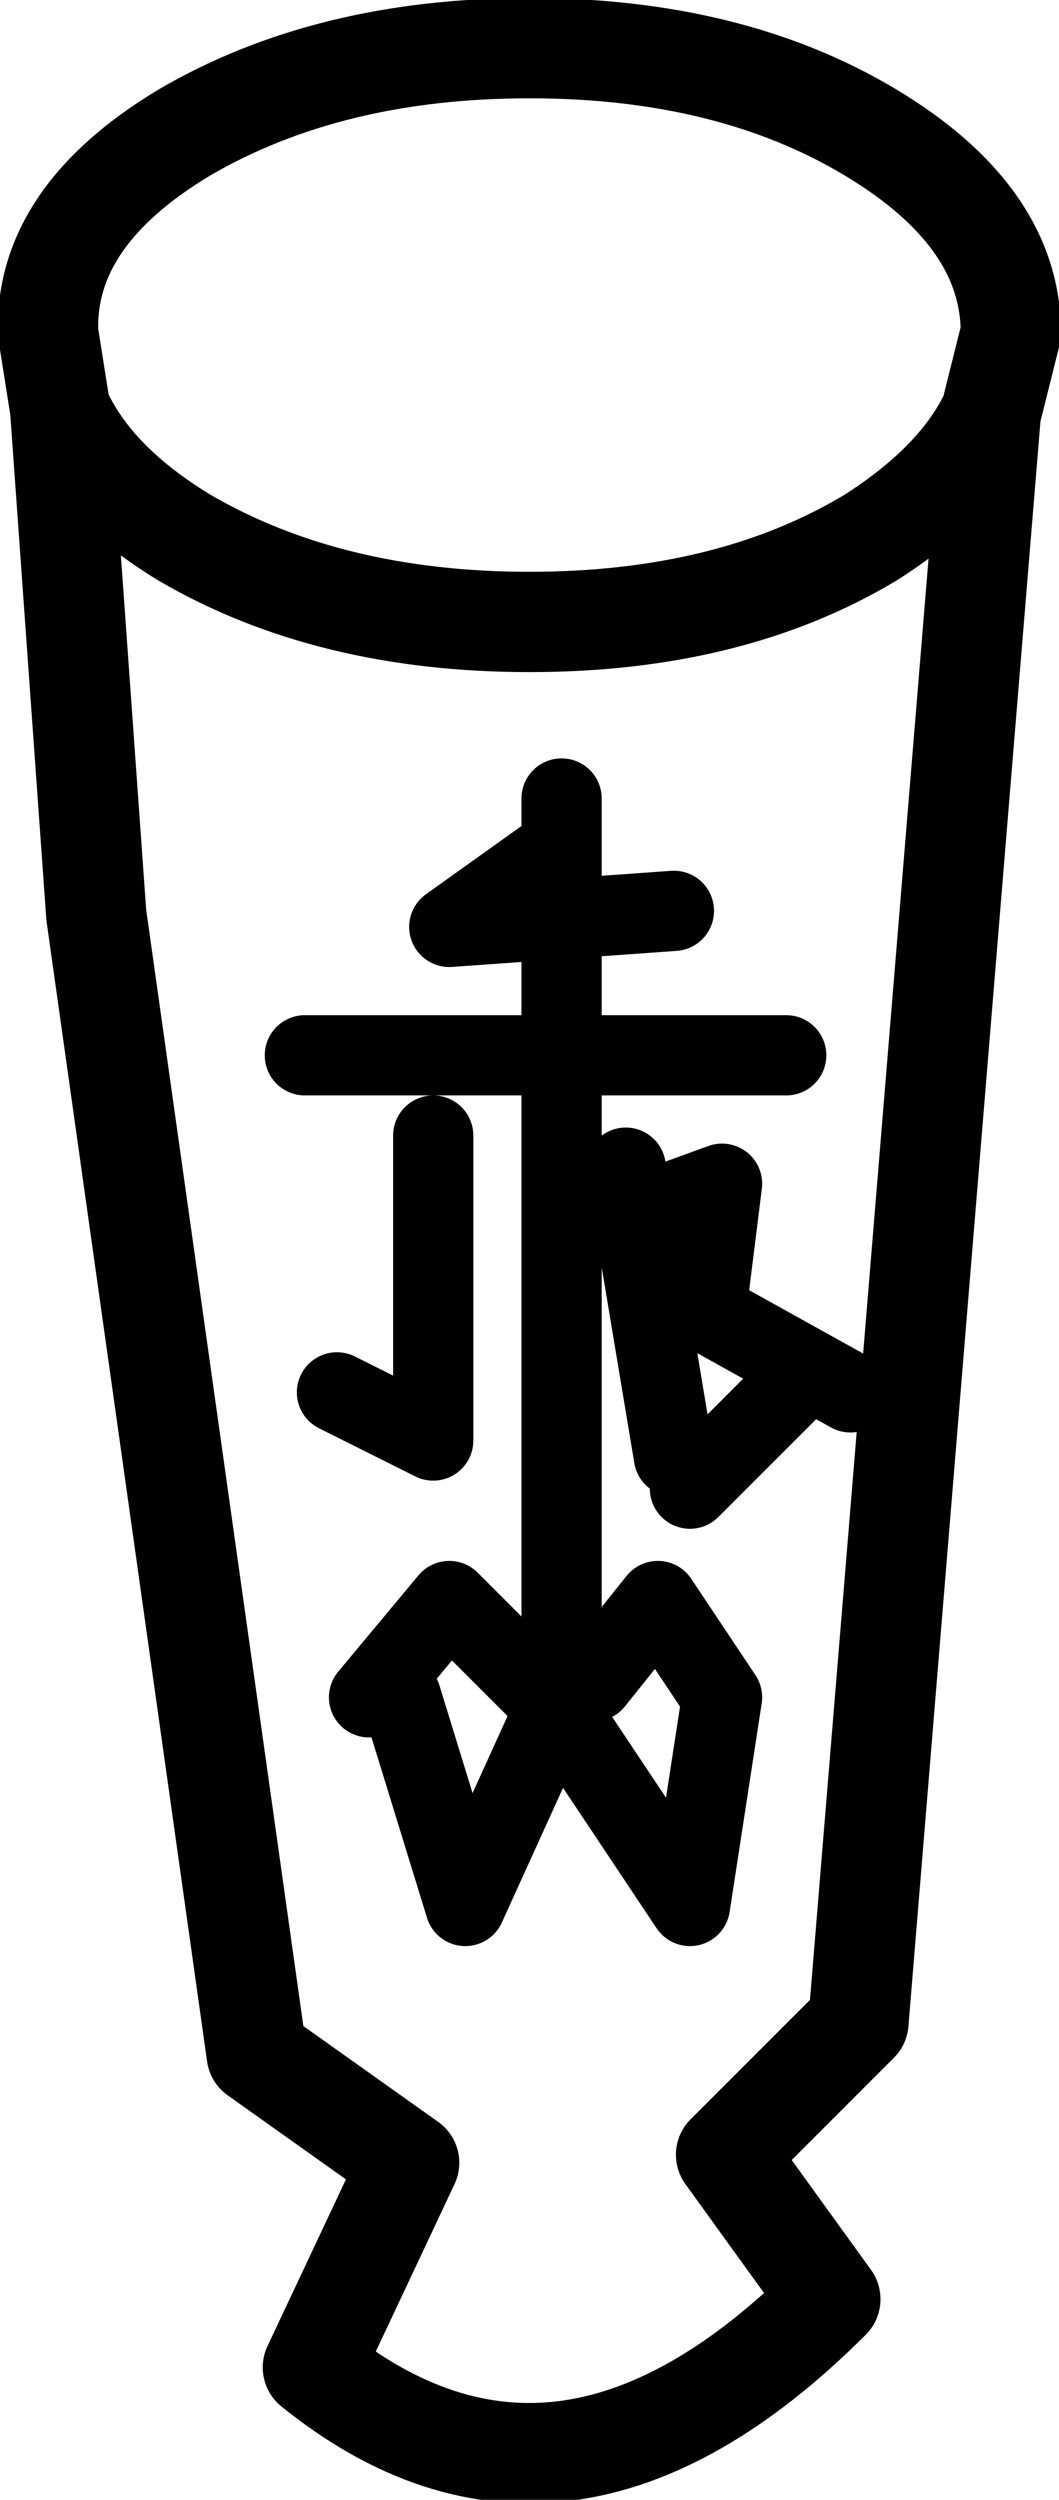
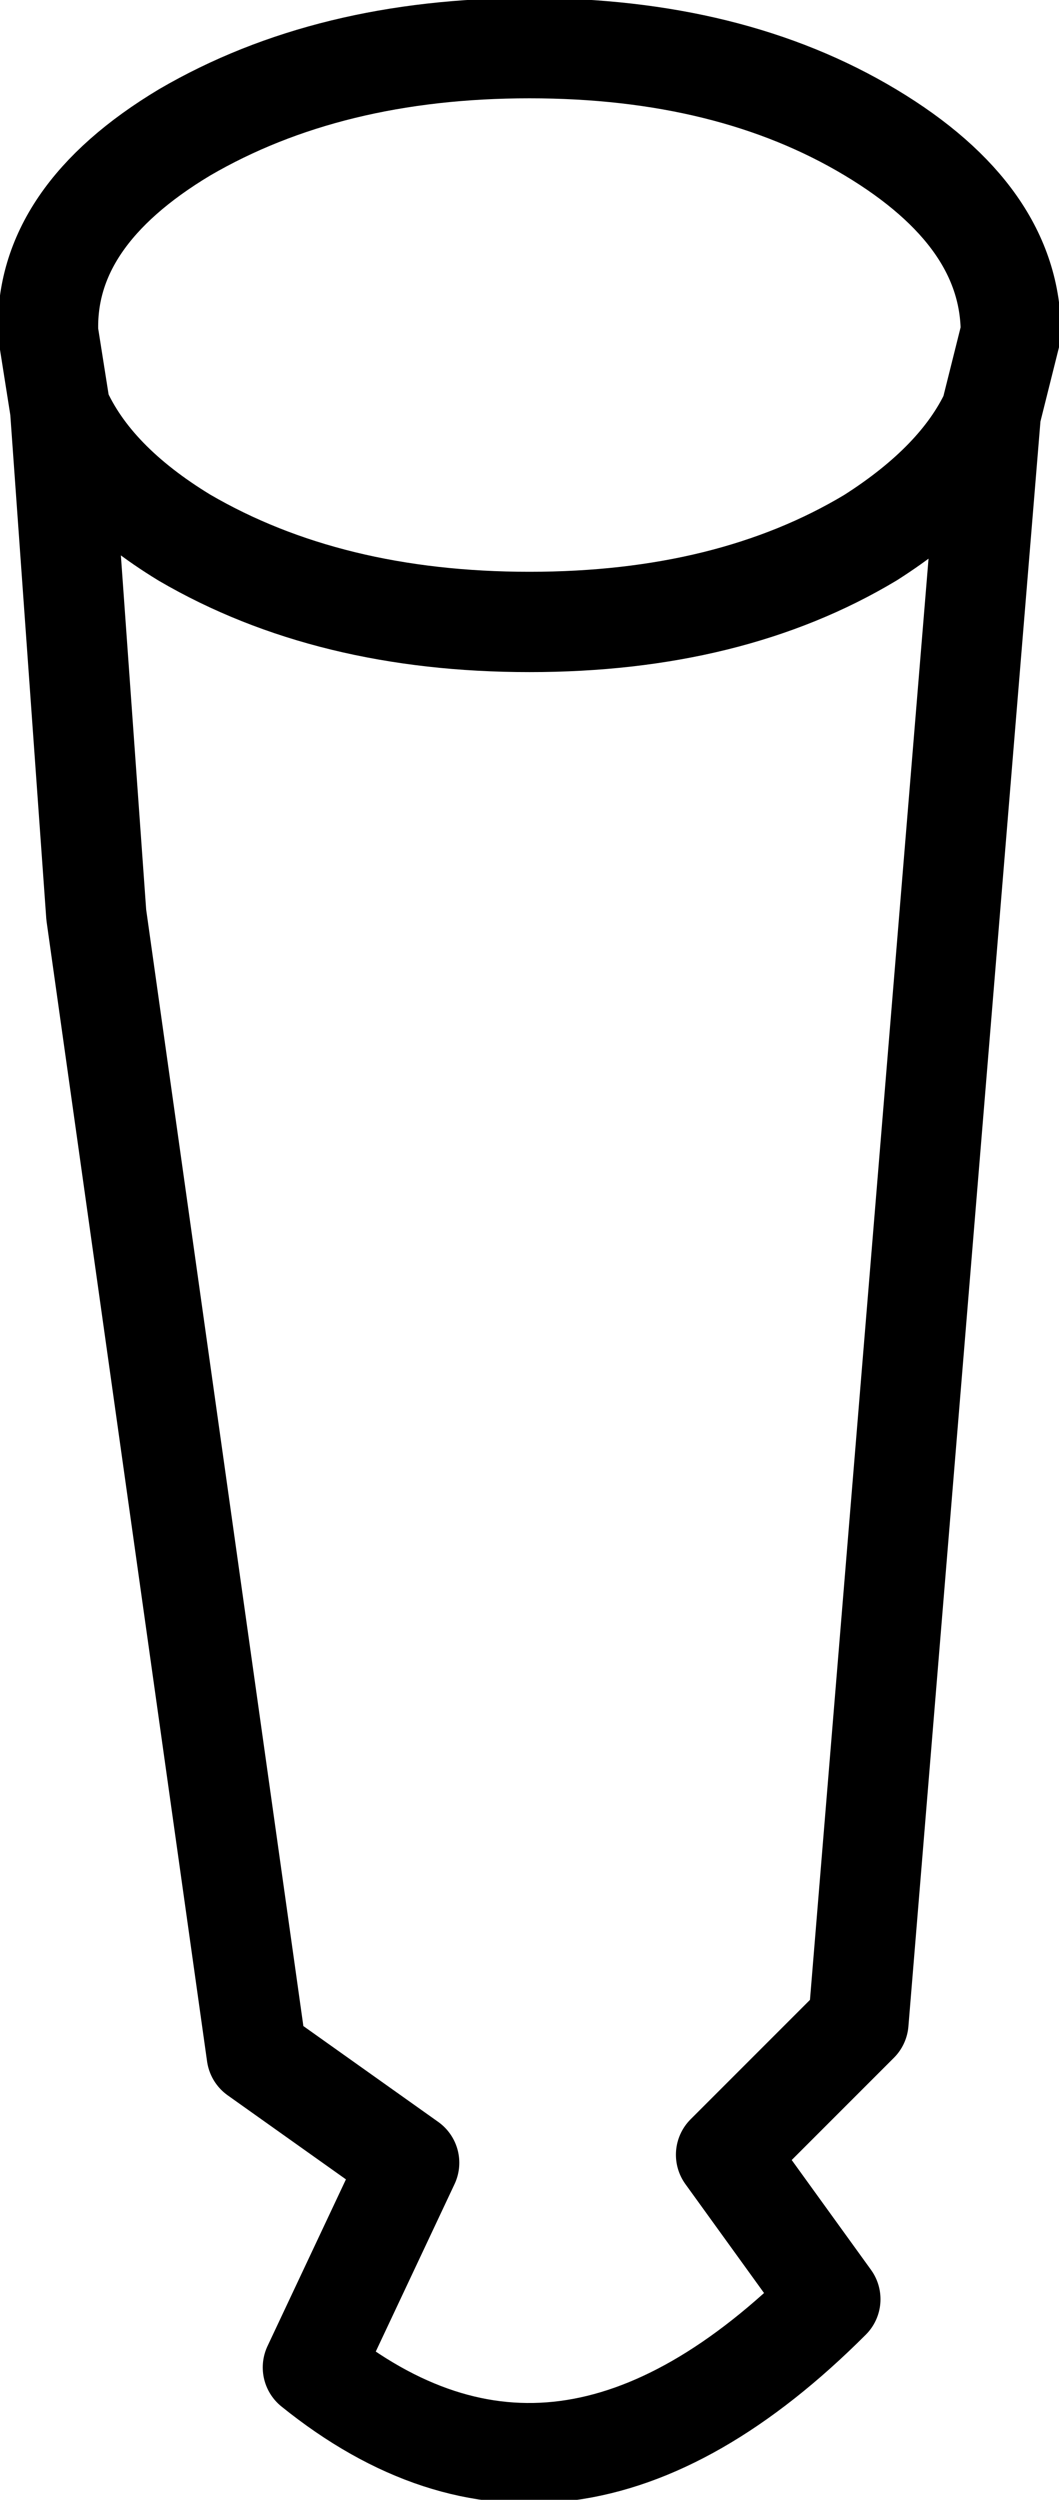
<svg xmlns="http://www.w3.org/2000/svg" height="31.15px" width="13.2px">
  <g transform="matrix(1.0, 0.0, 0.0, 1.0, 12.6, 30.6)">
-     <path d="M-5.6 -20.65 L-5.6 -20.05 -5.6 -19.15 -4.2 -19.25 M-5.6 -20.05 L-7.0 -19.05 -5.6 -19.15 -5.6 -17.45 -2.8 -17.45 M-7.2 -16.45 L-7.2 -12.65 -8.4 -13.25 M-8.8 -17.45 L-5.6 -17.45 -5.6 -9.25 -4.0 -6.85 -3.6 -9.45 -4.4 -10.65 -5.2 -9.65 M-2.0 -13.25 L-3.8 -14.25 -3.6 -15.85 -4.7 -15.45 -4.2 -12.45 M-4.8 -16.05 L-4.7 -15.45 M-7.6 -9.45 L-6.8 -6.85 -5.8 -9.05 M-5.6 -9.25 L-7.0 -10.65 -8.0 -9.45 M-2.8 -13.25 L-4.0 -12.05" fill="none" stroke="#000000" stroke-linecap="round" stroke-linejoin="round" stroke-width="1.0" />
    <path d="M0.0 -26.45 L-0.25 -25.45 -1.9 -5.4 -3.55 -3.75 -2.25 -1.95 Q-5.6 1.4 -8.7 -1.1 L-7.5 -3.65 -9.4 -5.0 -11.4 -19.2 -11.85 -25.5 -12.0 -26.45 Q-12.05 -27.9 -10.3 -28.95 -8.5 -30.0 -6.0 -30.0 -3.5 -30.0 -1.75 -28.95 0.0 -27.9 0.0 -26.45 M-0.25 -25.45 Q-0.65 -24.6 -1.75 -23.9 -3.5 -22.85 -6.0 -22.85 -8.5 -22.85 -10.3 -23.9 -11.45 -24.6 -11.85 -25.5" fill="none" stroke="#000000" stroke-linecap="round" stroke-linejoin="round" stroke-width="1.25" />
  </g>
</svg>